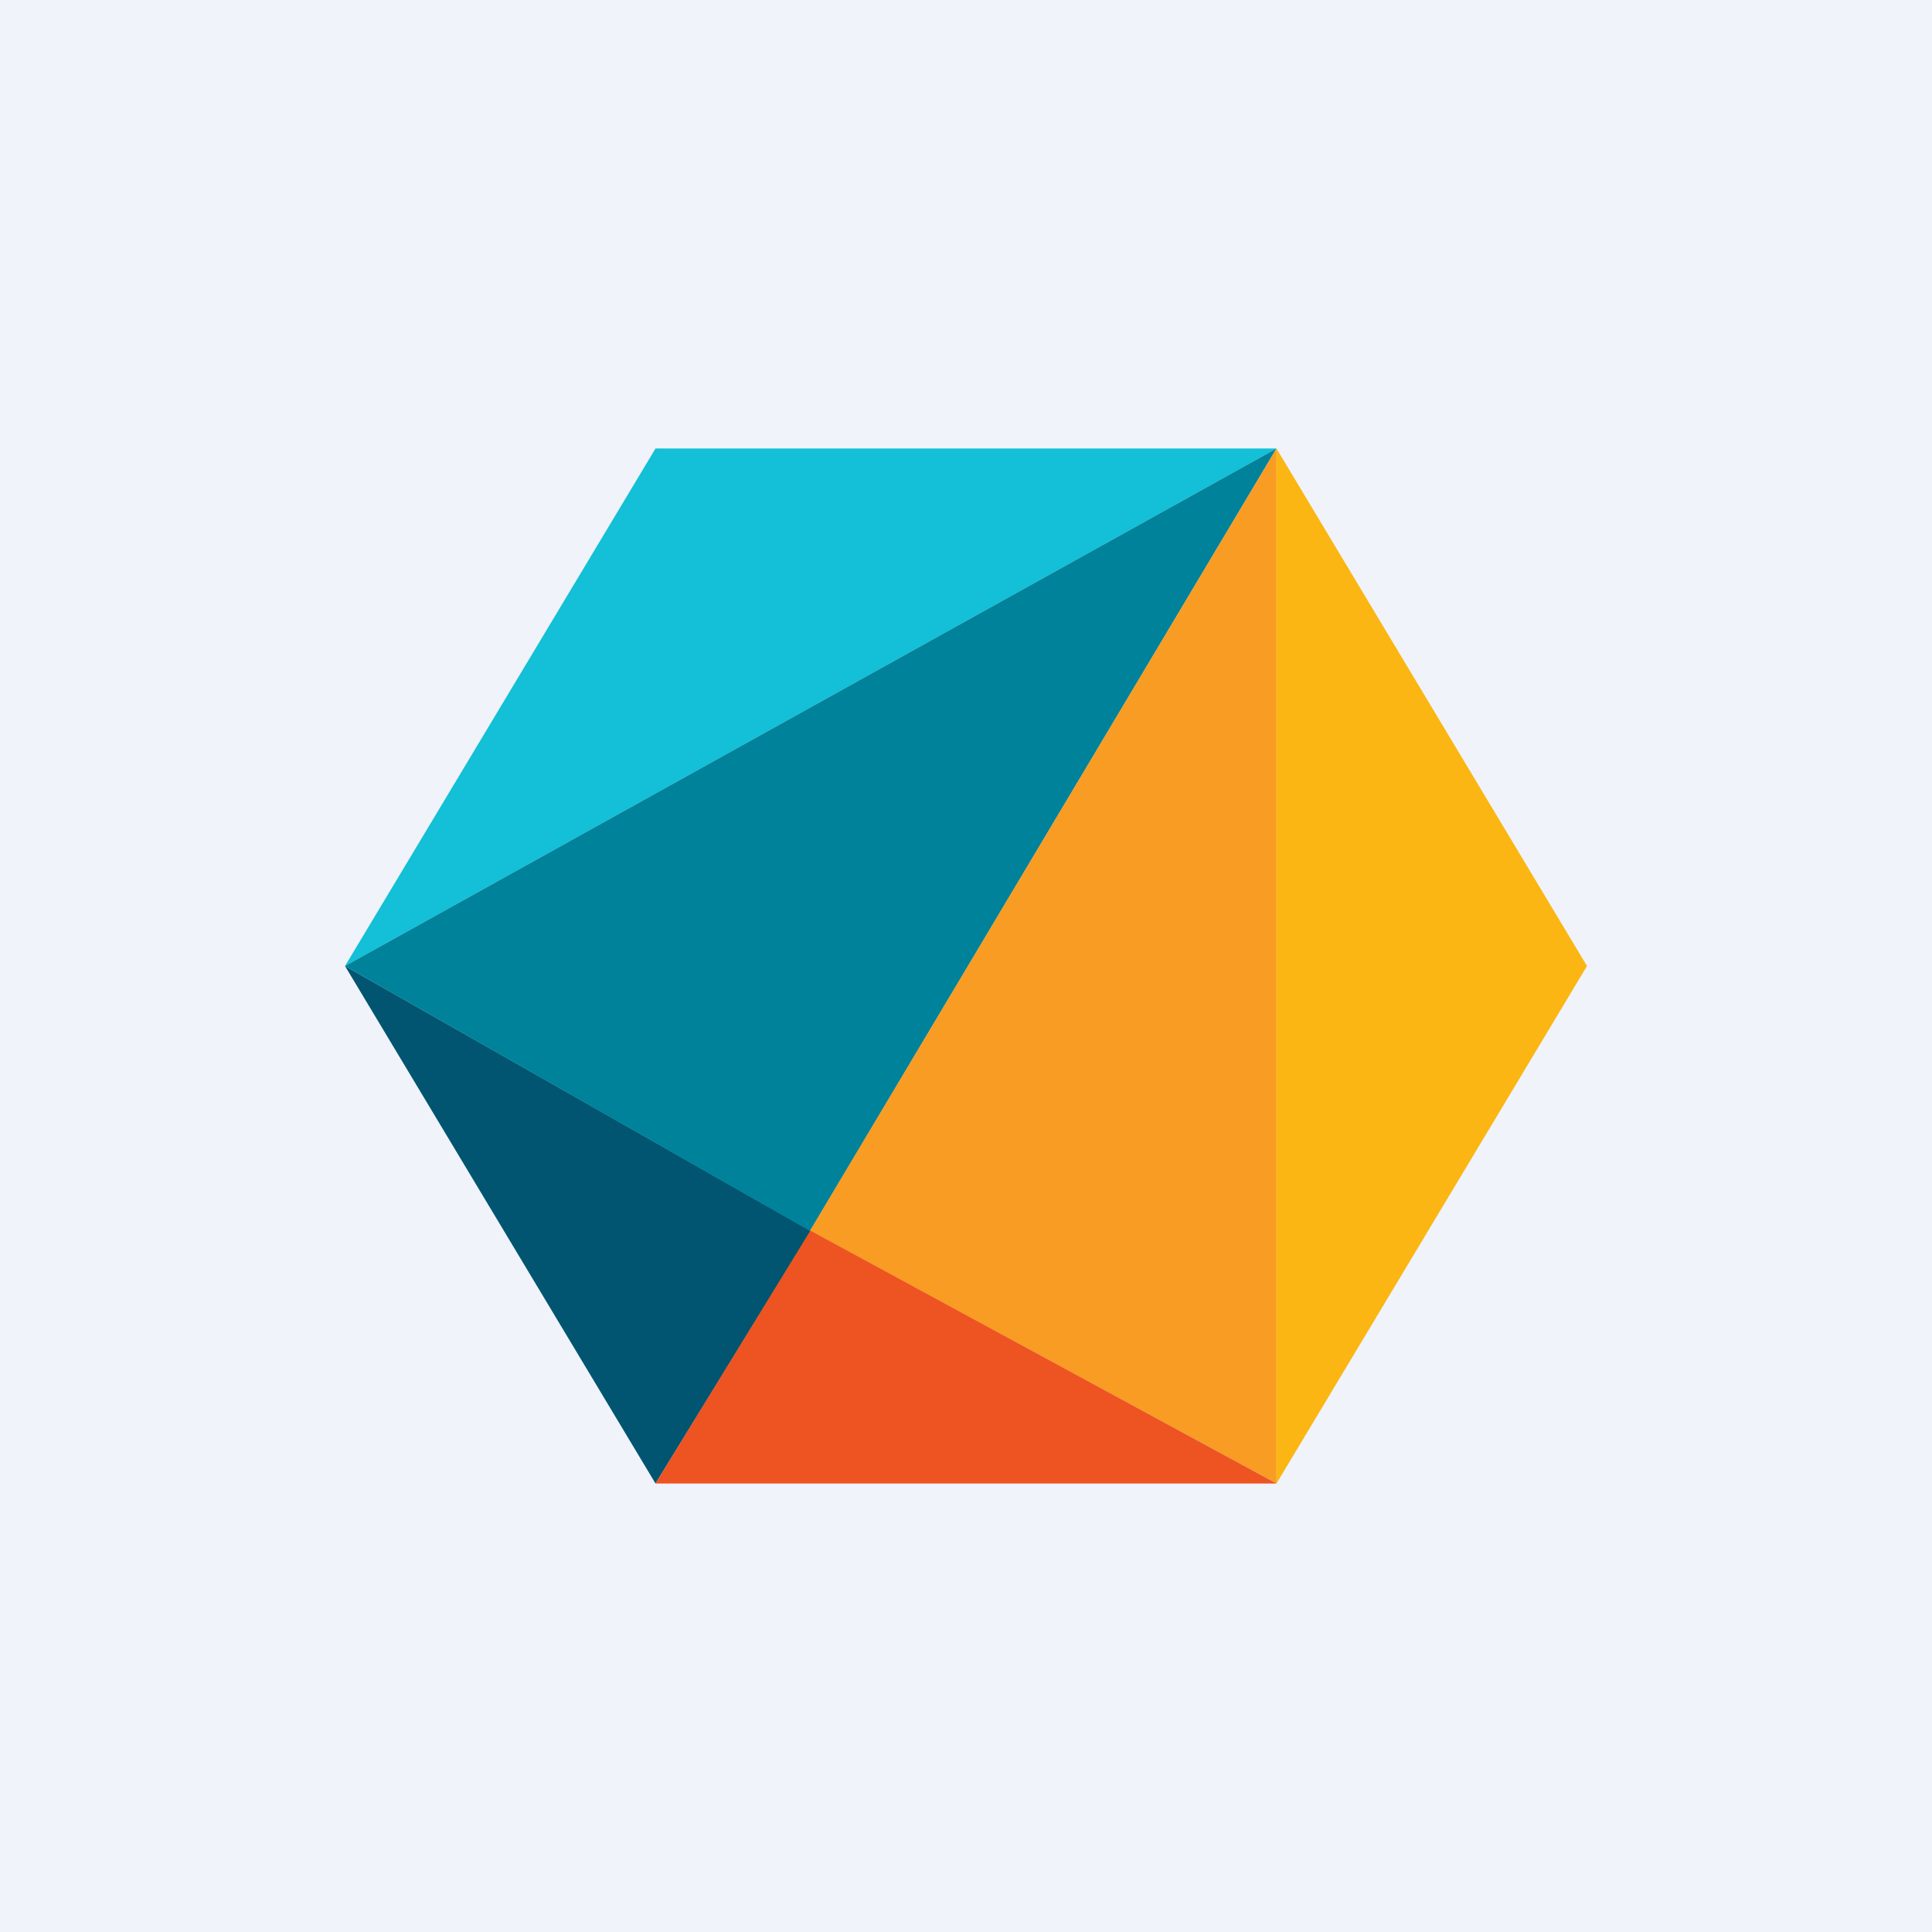
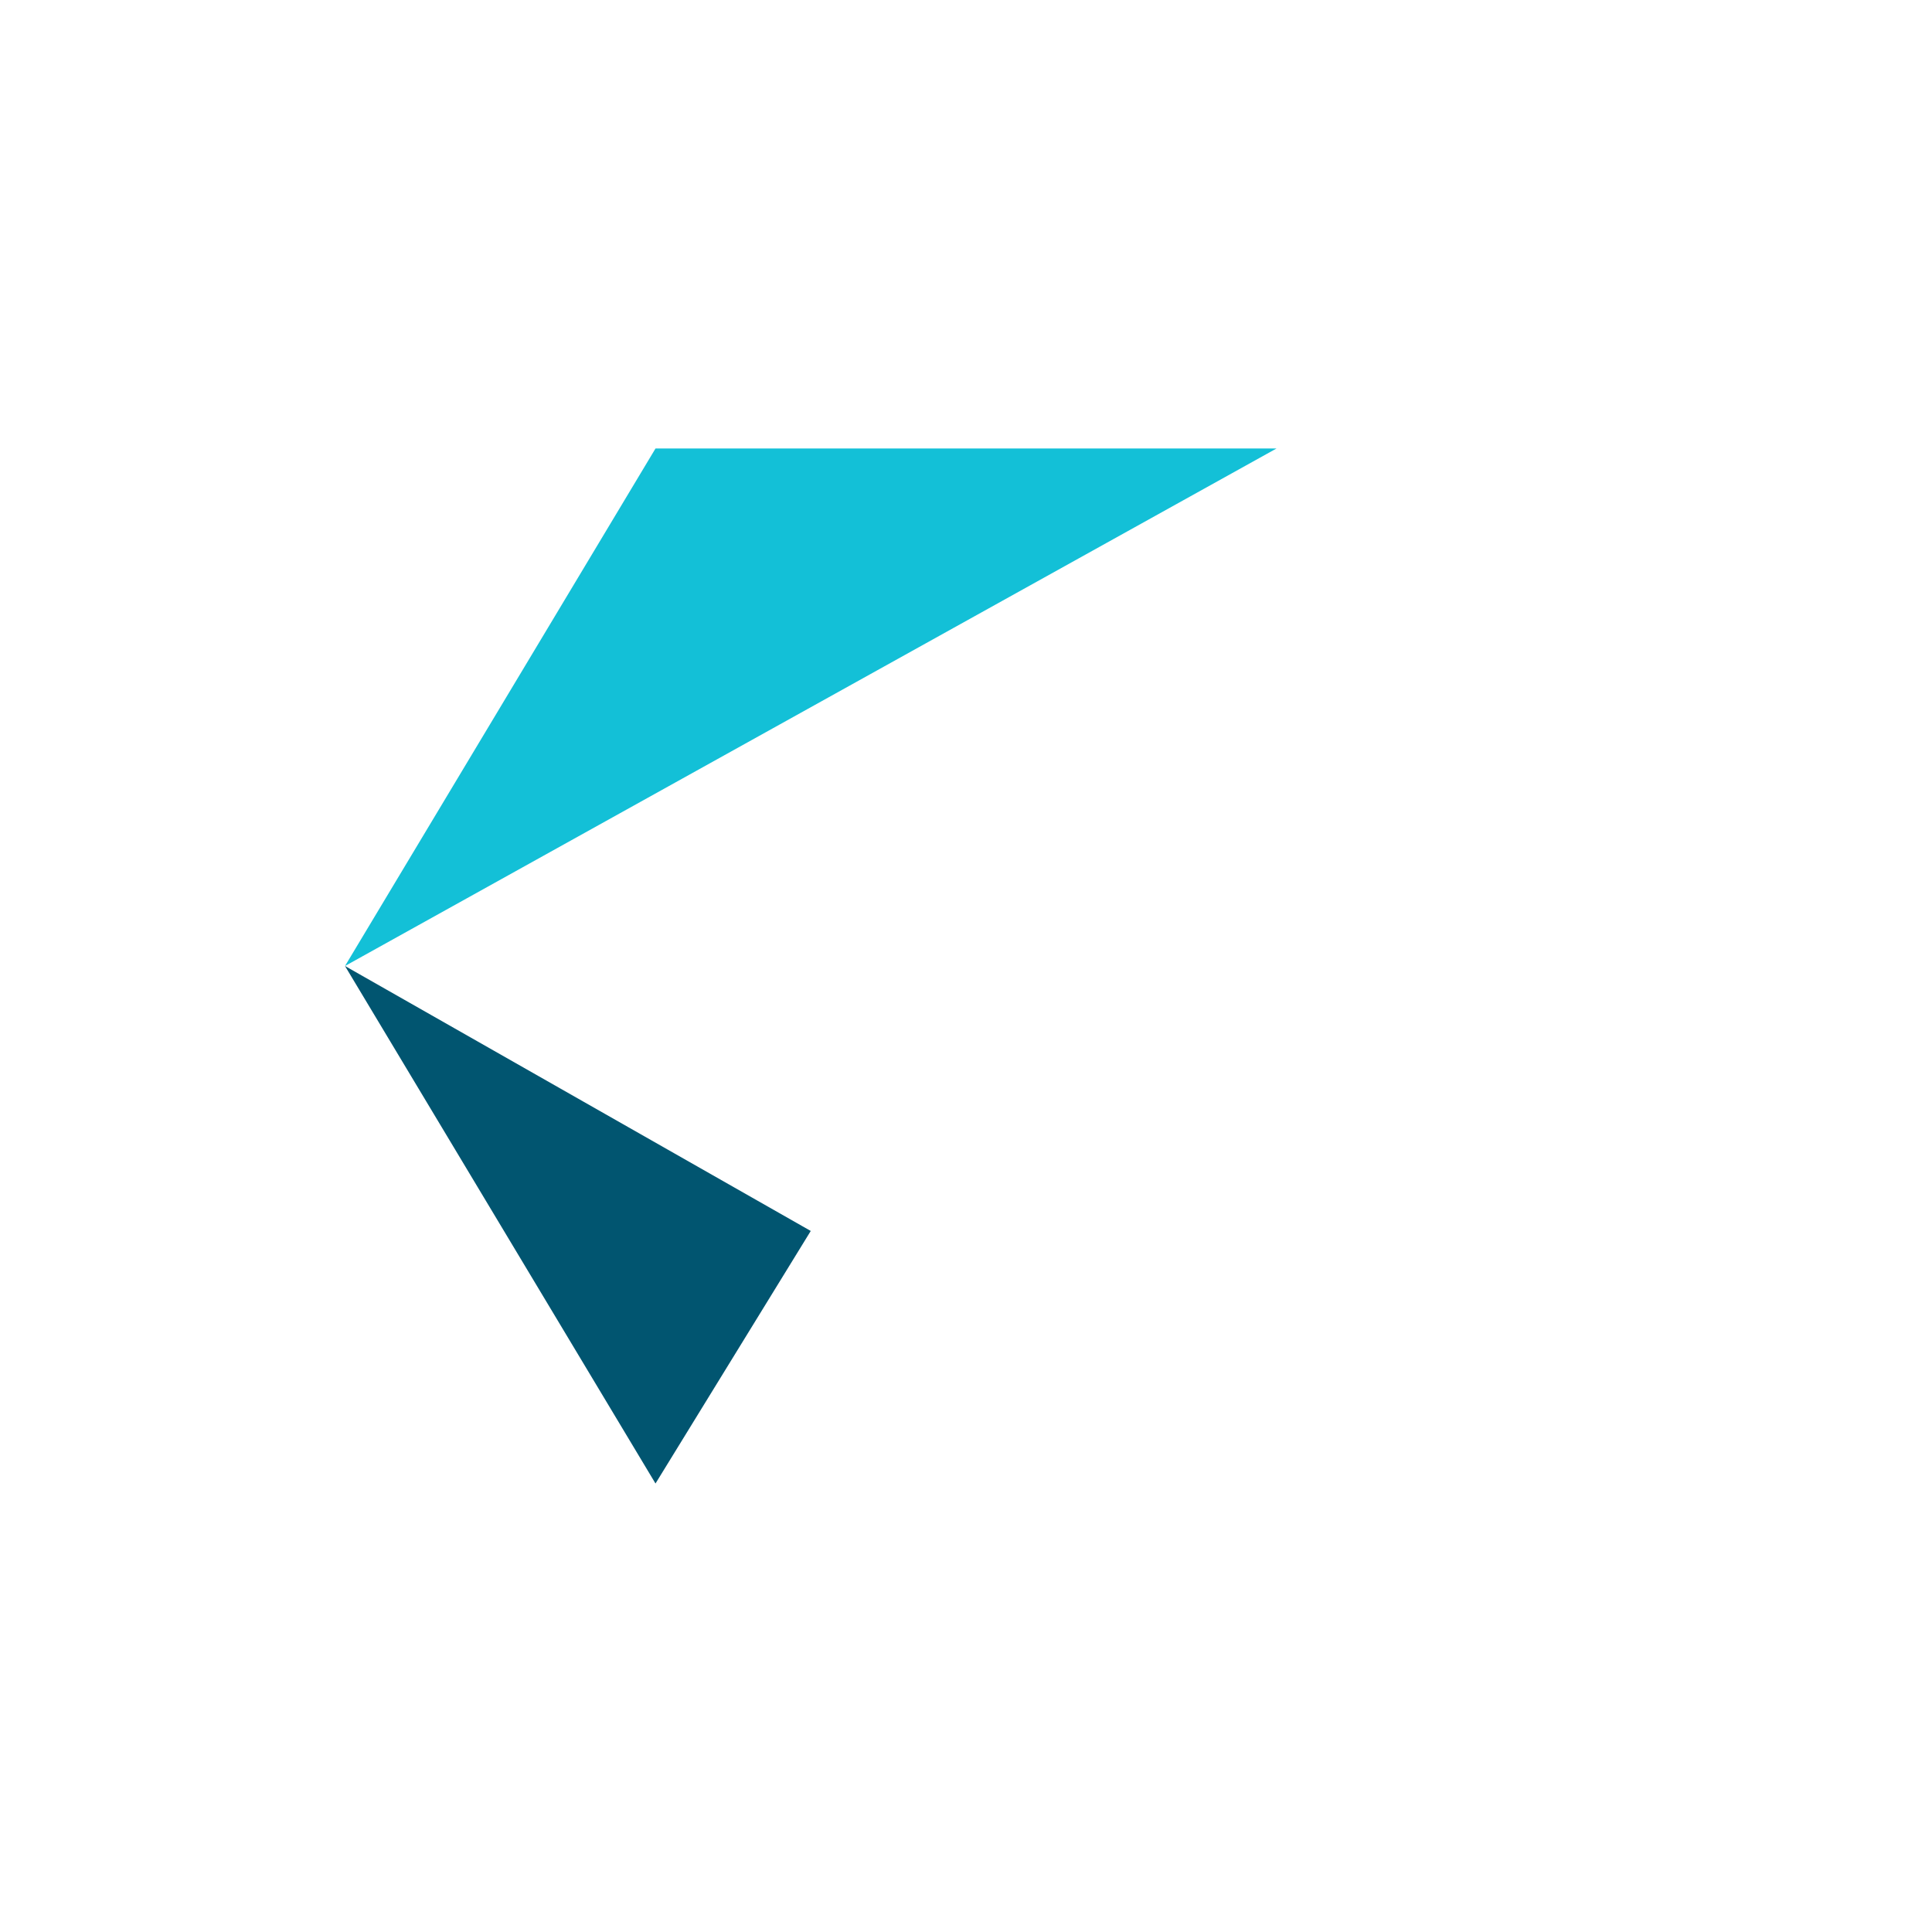
<svg xmlns="http://www.w3.org/2000/svg" width="56" height="56">
-   <path fill="#F0F3FA" d="M0 0h56v56H0z" />
  <path d="M37 13H19l-9 15 27-15z" fill="#13C0D7" />
  <path d="M19 43l-9-15 13.5 7.68L19 43z" fill="#015570" />
-   <path d="M10 28l27-15-13.52 22.68L10 28z" fill="#00829B" />
-   <path d="M37 43V13L23.48 35.67 37 43z" fill="#F89C23" />
-   <path d="M46 28l-9-15v30l9-15z" fill="#FBB613" />
-   <path d="M23.49 35.67L19 43h18l-13.51-7.33z" fill="#EE5322" />
</svg>